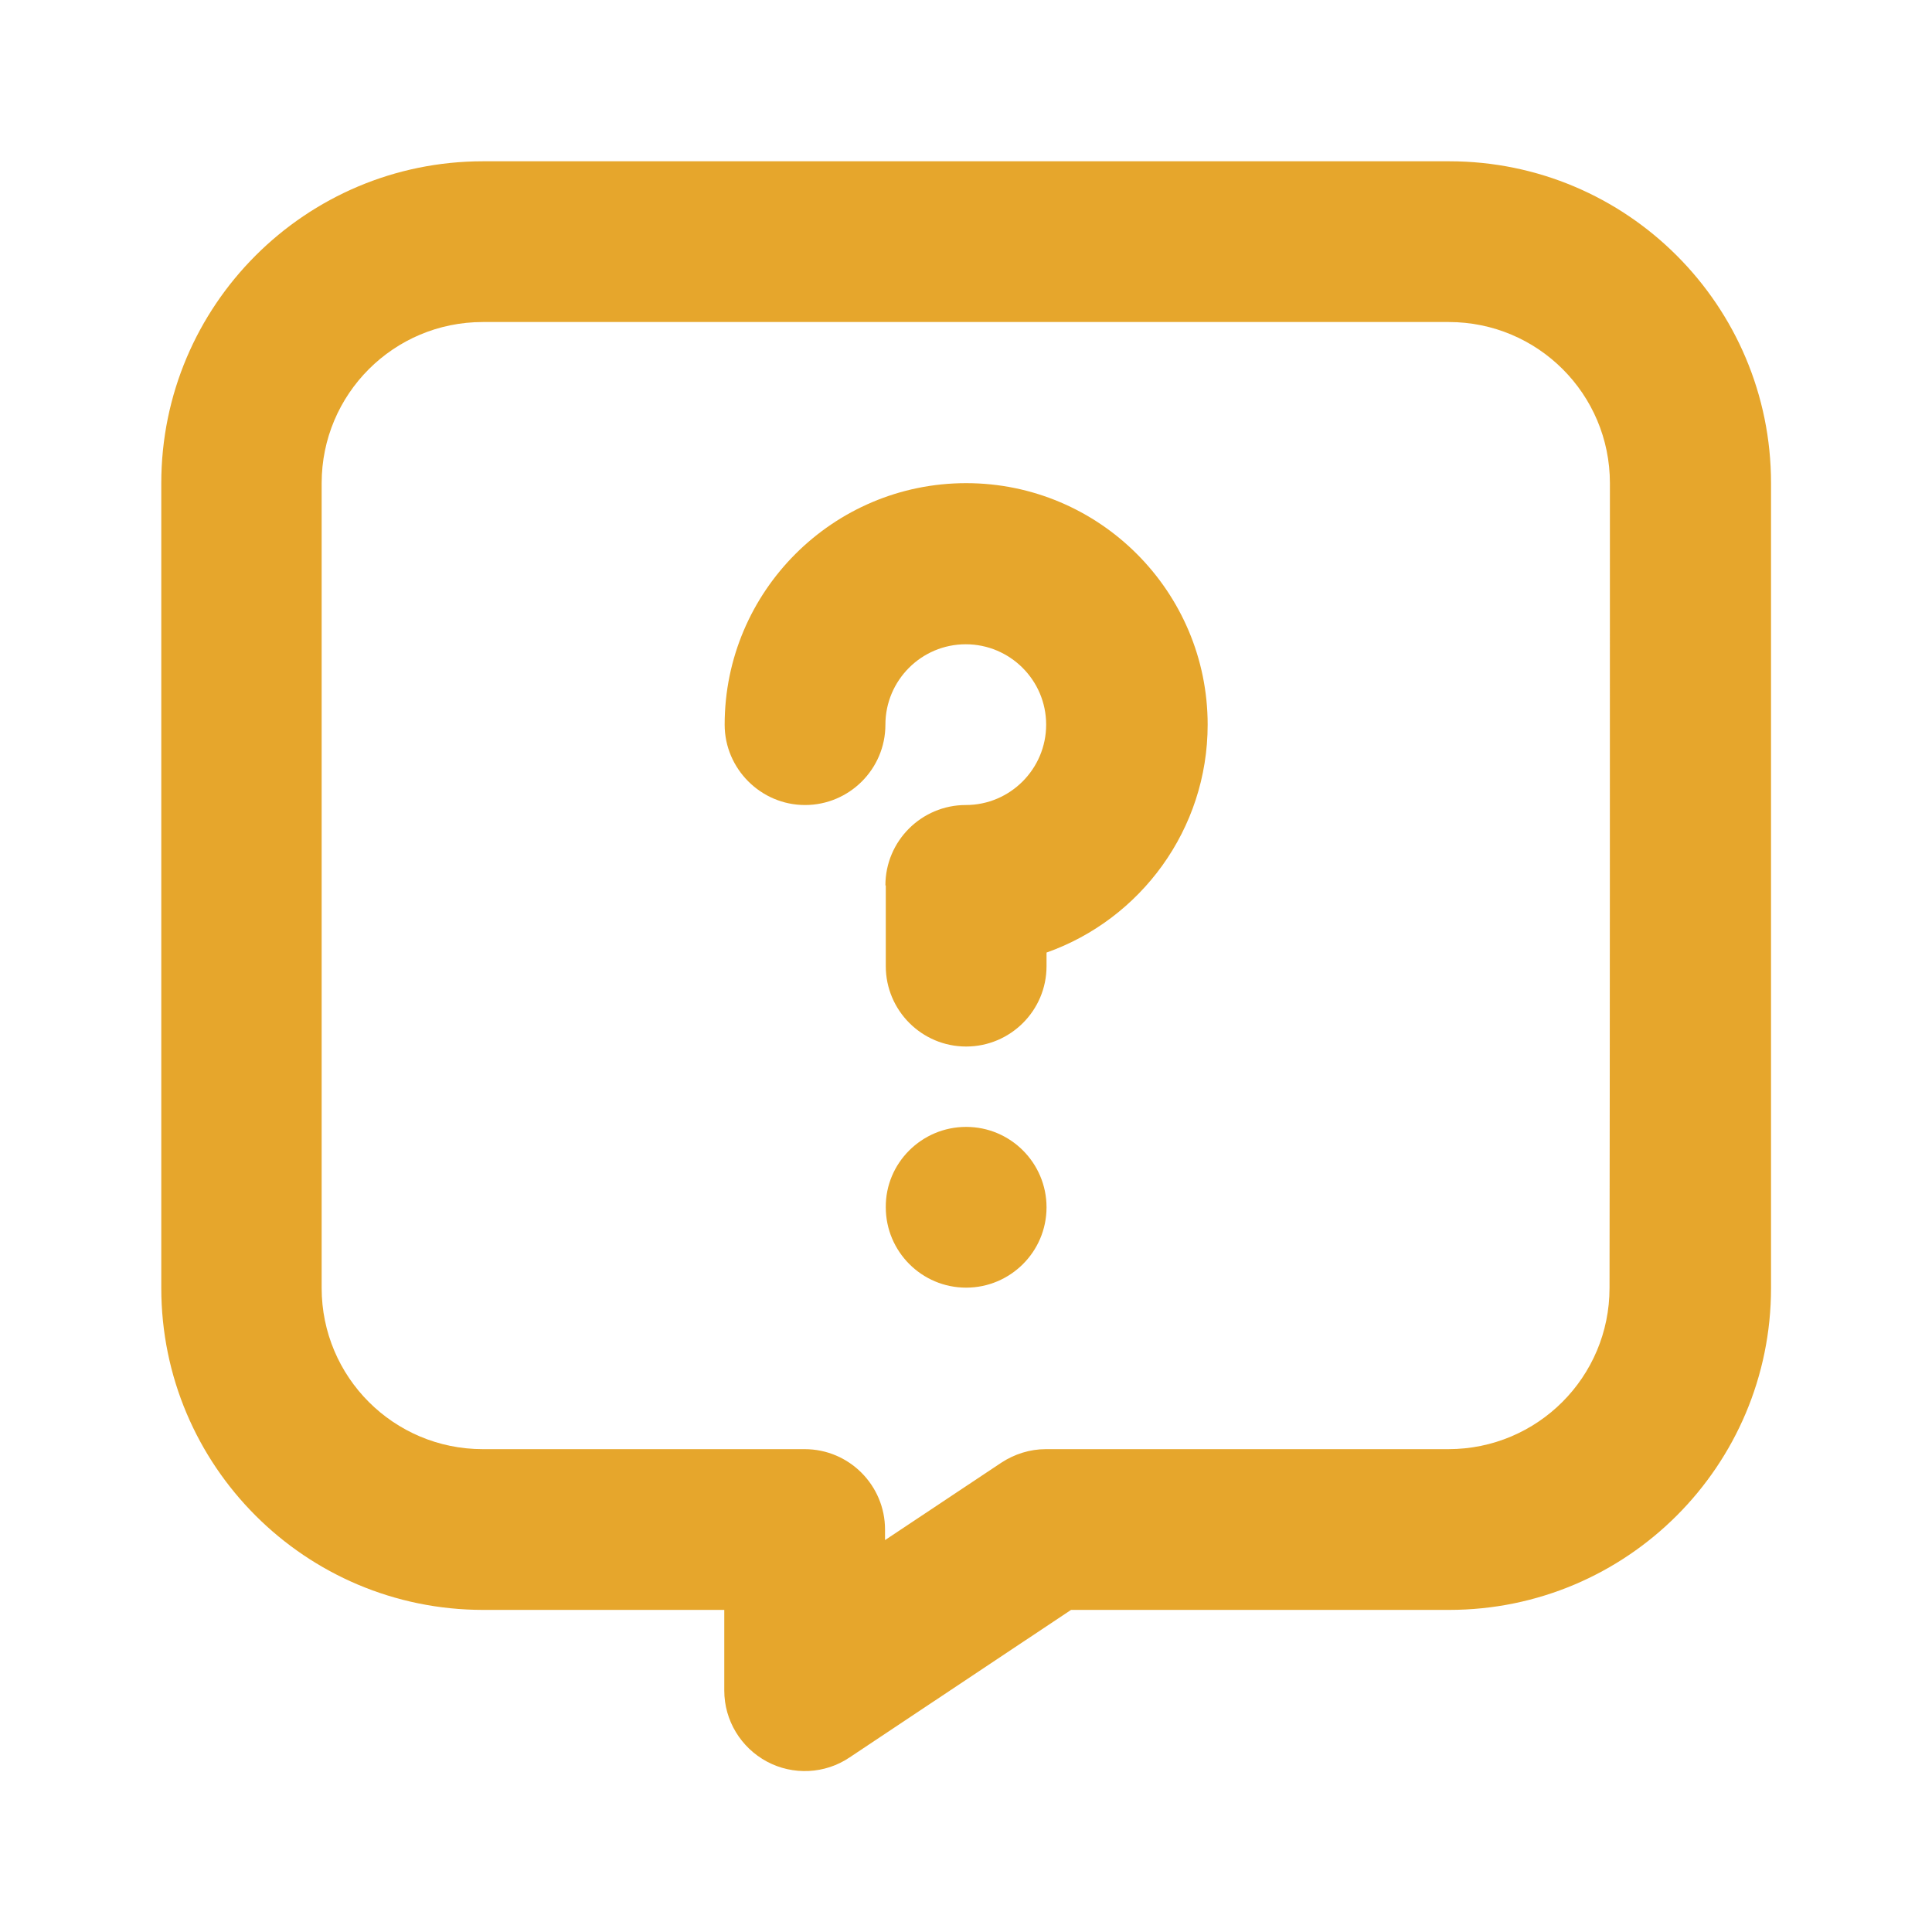
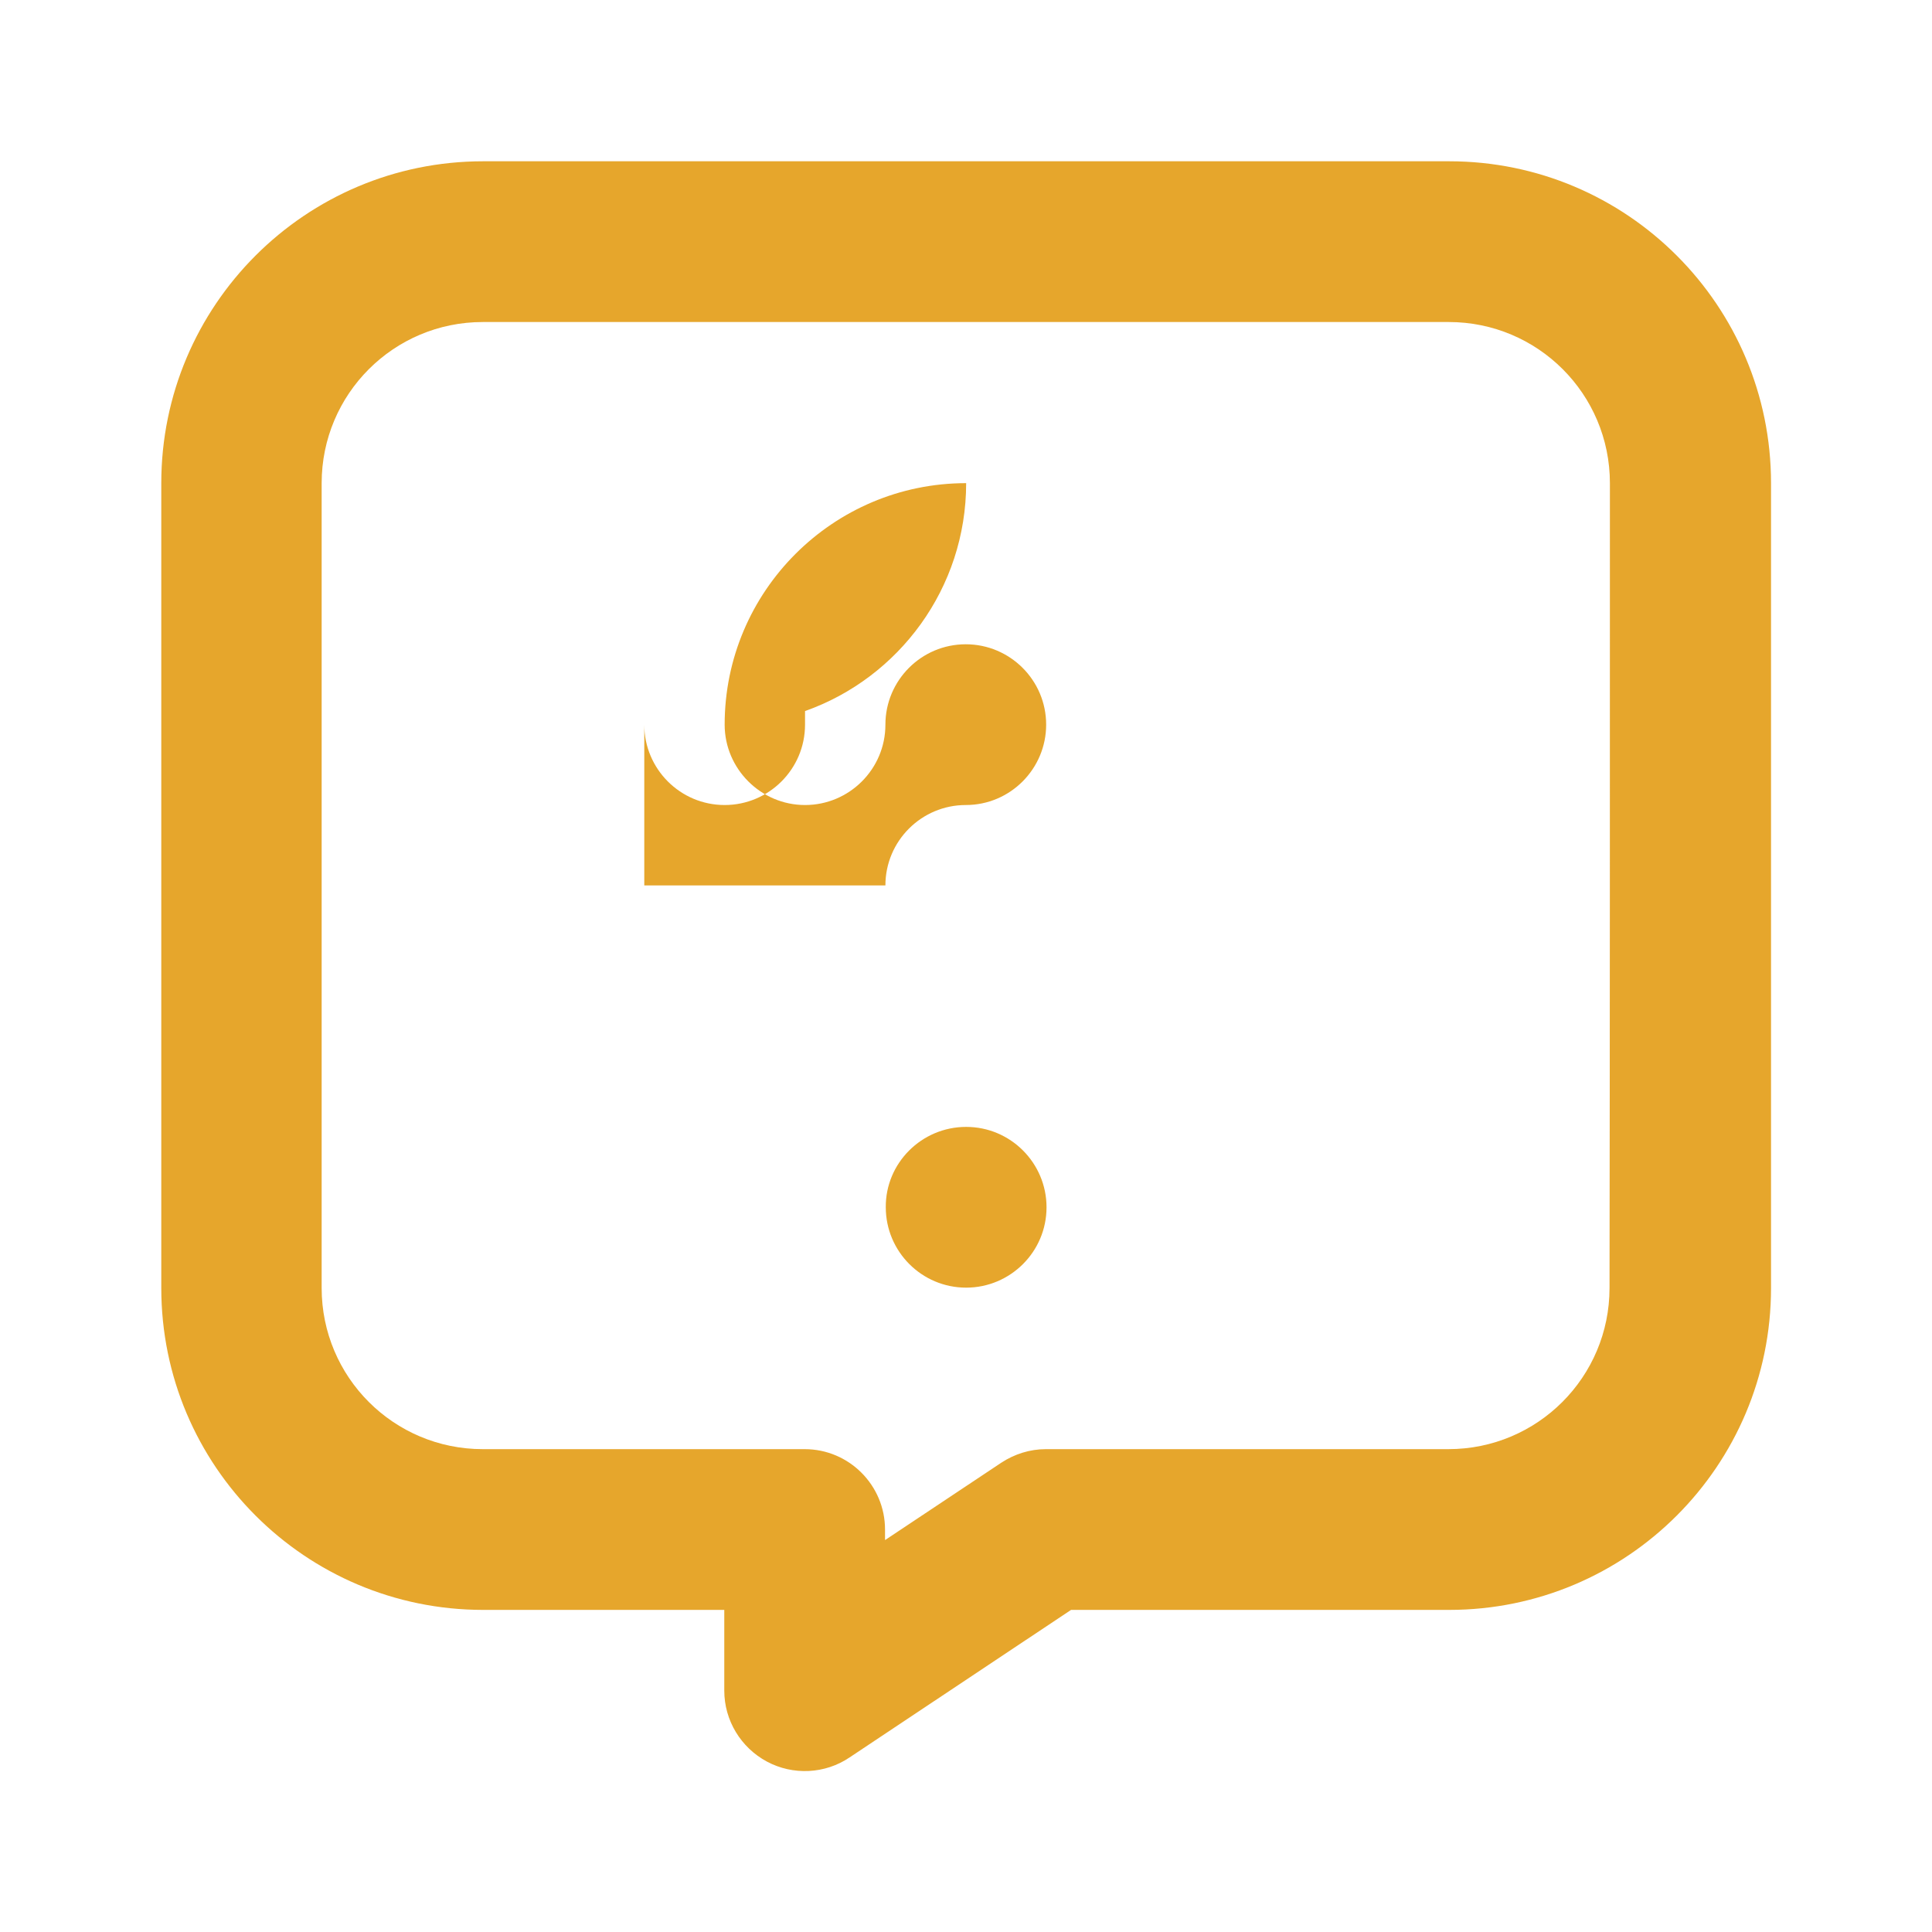
<svg xmlns="http://www.w3.org/2000/svg" version="1.1" id="Layer_1" x="0px" y="0px" viewBox="0 0 512 512" style="enable-background:new 0 0 512 512;" xml:space="preserve">
  <style type="text/css">
	.st0{fill-rule:evenodd;clip-rule:evenodd;fill:#E6A62C;}
</style>
  <g transform="translate(-93.858 -124.56)">
-     <path class="st0" d="M285.9,551.2h-64c-47.1,0-85.3-38.2-85.3-85.3c0-61,0-152.3,0-213.3c0-47.1,38.2-85.3,85.3-85.3h256   c47.1,0,85.3,38.2,85.3,85.3v213.3c0,47.1-38.2,85.3-85.3,85.3H377.7L319,590.3c-6.5,4.4-15,4.8-21.9,1.1   c-6.9-3.7-11.3-10.9-11.3-18.8V551.2z M520.5,252.6c0-23.6-19.1-42.7-42.7-42.7c-71,0-185,0-256,0c-23.6,0-42.7,19.1-42.7,42.7   v213.3c0,23.6,19.1,42.7,42.7,42.7h85.3c11.8,0,21.3,9.6,21.3,21.3v2.8l30.8-20.5c3.5-2.3,7.6-3.6,11.8-3.6h106.7   c23.6,0,42.7-19.1,42.7-42.7C520.5,394.8,520.5,323.7,520.5,252.6z M349.9,423.2c11.8,0,21.3,9.6,21.3,21.3   c0,11.8-9.6,21.3-21.3,21.3c-11.8,0-21.3-9.6-21.3-21.3C328.5,432.8,338.1,423.2,349.9,423.2z M328.5,359.2   c0-11.8,9.6-21.3,21.3-21.3c11.8,0,21.3-9.6,21.3-21.3c0-11.8-9.6-21.3-21.3-21.3c-11.8,0-21.3,9.6-21.3,21.3   c0,11.8-9.6,21.3-21.3,21.3s-21.3-9.6-21.3-21.3c0-35.3,28.7-64,64-64c35.3,0,64,28.7,64,64c0,27.8-17.8,51.6-42.7,60.4v3.6   c0,11.8-9.6,21.3-21.3,21.3c-11.8,0-21.3-9.6-21.3-21.3V359.2z" />
+     <path class="st0" d="M285.9,551.2h-64c-47.1,0-85.3-38.2-85.3-85.3c0-61,0-152.3,0-213.3c0-47.1,38.2-85.3,85.3-85.3h256   c47.1,0,85.3,38.2,85.3,85.3v213.3c0,47.1-38.2,85.3-85.3,85.3H377.7L319,590.3c-6.5,4.4-15,4.8-21.9,1.1   c-6.9-3.7-11.3-10.9-11.3-18.8V551.2z M520.5,252.6c0-23.6-19.1-42.7-42.7-42.7c-71,0-185,0-256,0c-23.6,0-42.7,19.1-42.7,42.7   v213.3c0,23.6,19.1,42.7,42.7,42.7h85.3c11.8,0,21.3,9.6,21.3,21.3v2.8l30.8-20.5c3.5-2.3,7.6-3.6,11.8-3.6h106.7   c23.6,0,42.7-19.1,42.7-42.7C520.5,394.8,520.5,323.7,520.5,252.6z M349.9,423.2c11.8,0,21.3,9.6,21.3,21.3   c0,11.8-9.6,21.3-21.3,21.3c-11.8,0-21.3-9.6-21.3-21.3C328.5,432.8,338.1,423.2,349.9,423.2z M328.5,359.2   c0-11.8,9.6-21.3,21.3-21.3c11.8,0,21.3-9.6,21.3-21.3c0-11.8-9.6-21.3-21.3-21.3c-11.8,0-21.3,9.6-21.3,21.3   c0,11.8-9.6,21.3-21.3,21.3s-21.3-9.6-21.3-21.3c0-35.3,28.7-64,64-64c0,27.8-17.8,51.6-42.7,60.4v3.6   c0,11.8-9.6,21.3-21.3,21.3c-11.8,0-21.3-9.6-21.3-21.3V359.2z" />
  </g>
</svg>